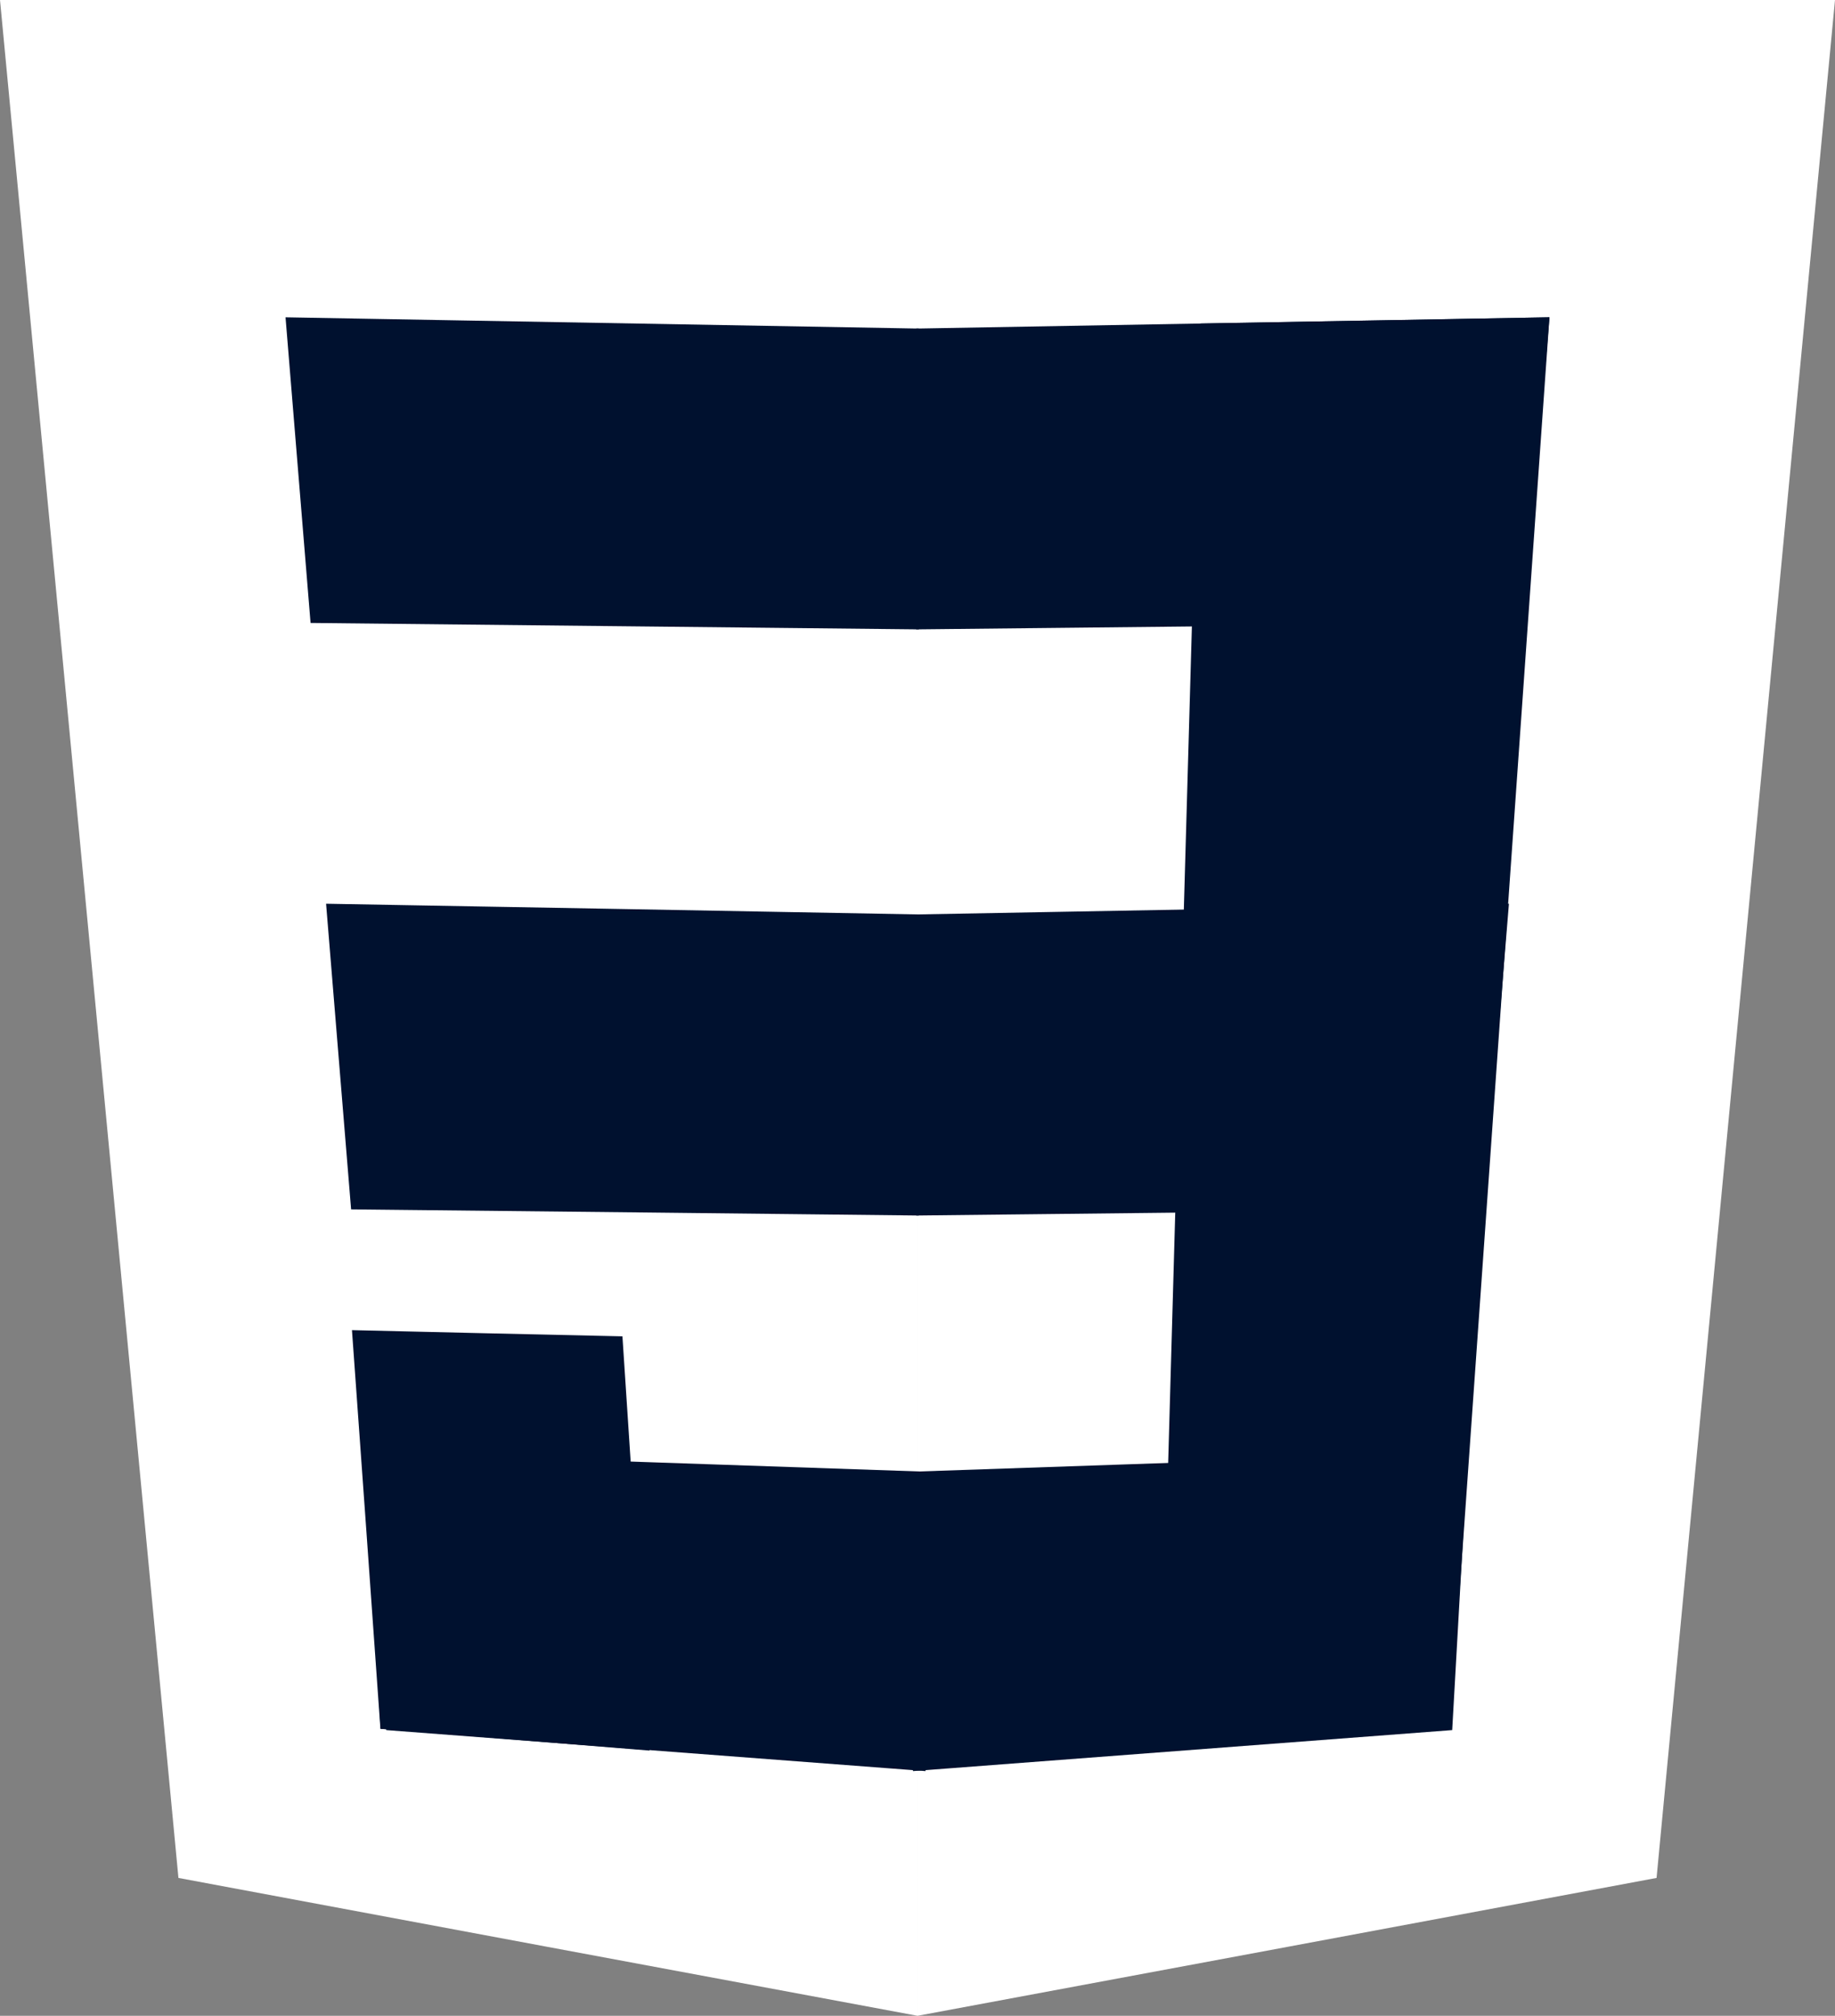
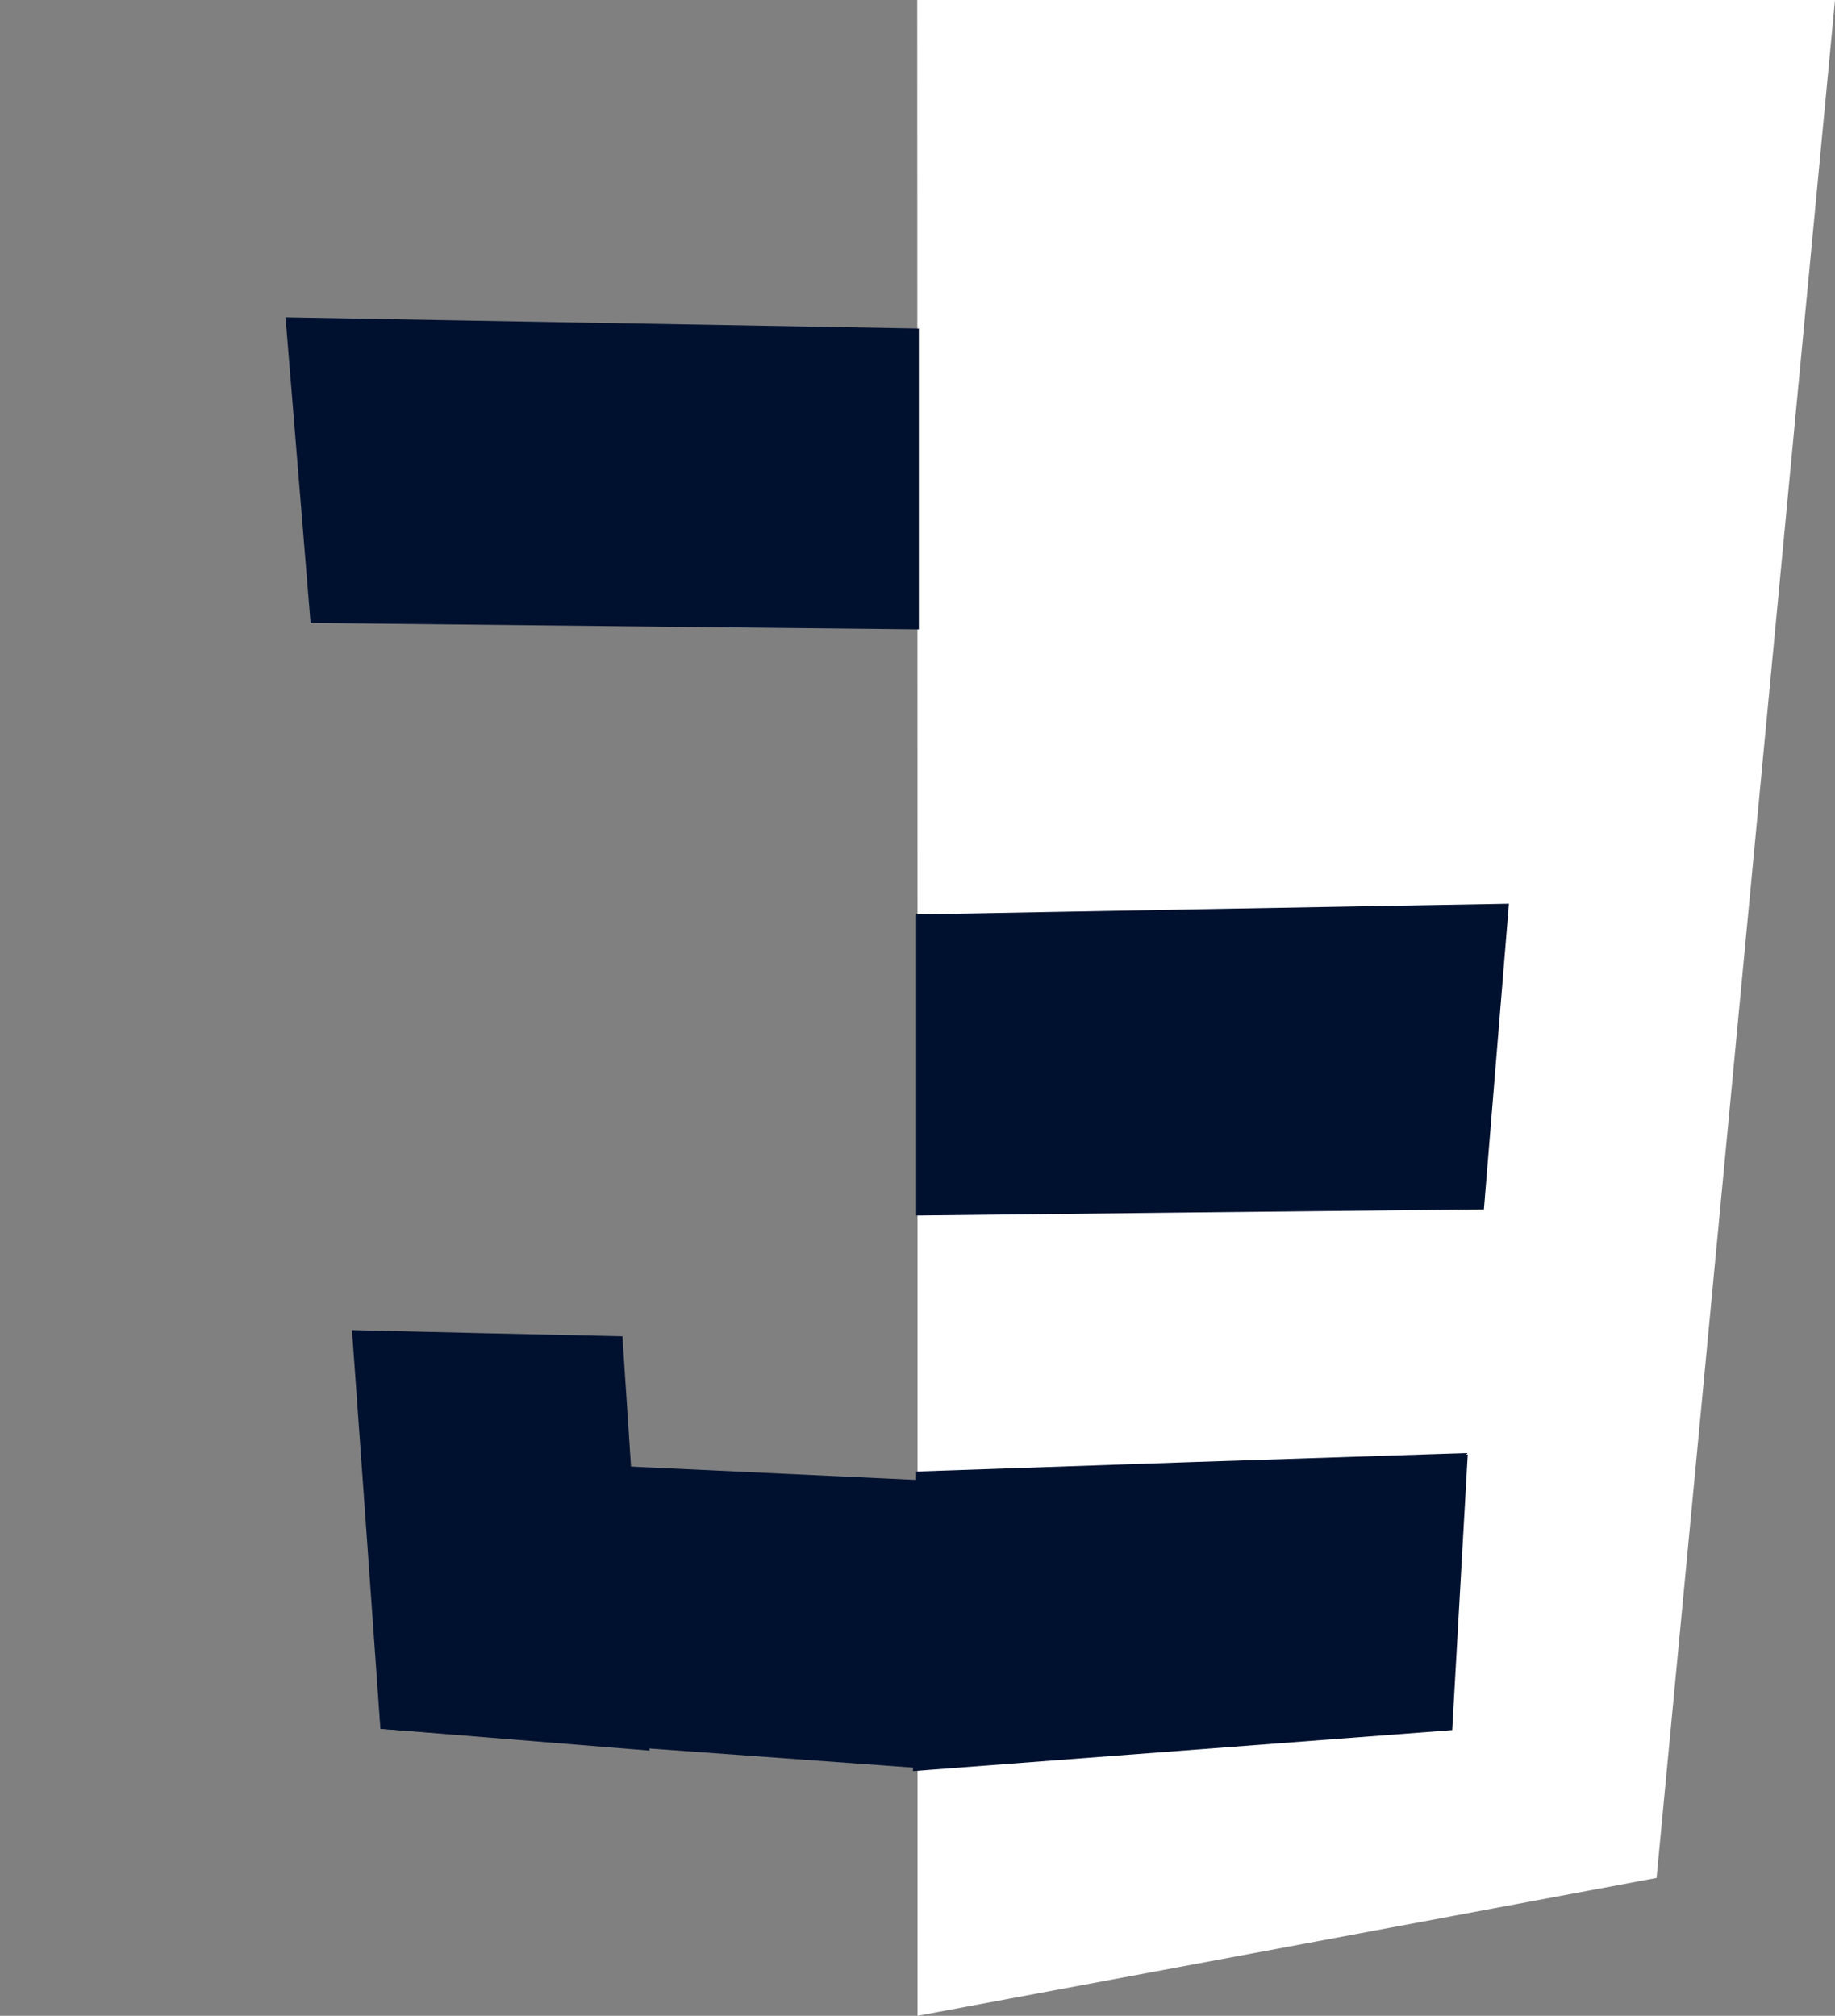
<svg xmlns="http://www.w3.org/2000/svg" width="688" height="755.9" viewBox="0 0 688 755.9">
  <rect x="0" y="0" width="688" height="755.9" fill="#808080" stroke="none" />
  <g id="css3-logo" transform="translate(-756.3 -162.5)">
-     <path id="Path_45" data-name="Path 45" d="M1100.3,918.4q-138.6-25.8-277.1-51.7-33.45-352.05-66.9-704.2h344.1Q1100.25,540.35,1100.3,918.4Z" fill="#fff" />
    <path id="Path_46" data-name="Path 46" d="M1100.3,918.4q138.6-25.8,277.1-51.7,33.45-352.05,66.9-704.2H1100.2Q1100.35,540.35,1100.3,918.4Z" fill="#fff" />
    <path id="Path_47" data-name="Path 47" d="M1100.3,398l-227.1-2.4q-4.65-56.85-9.3-113.6l236.4,4.2Z" fill="#00112f" stroke="#00112f" stroke-miterlimit="10" stroke-width="1" />
-     <path id="Path_48" data-name="Path 48" d="M1100.3,398l227.1-2.4q4.65-56.85,9.3-113.6l-236.4,4.2Z" fill="#00112f" stroke="#00112f" stroke-miterlimit="10" stroke-width="1" />
-     <path id="Path_49" data-name="Path 49" d="M1100.3,617.8q-105.9-1.2-211.9-2.3-4.65-56.85-9.3-113.6,110.55,1.95,221.2,4Z" fill="#00112f" stroke="#00112f" stroke-miterlimit="10" stroke-width="1" />
    <path id="Path_50" data-name="Path 50" d="M1100.3,617.8q105.9-1.2,211.9-2.3,4.65-56.85,9.3-113.6-110.55,1.95-221.2,4Q1100.3,561.85,1100.3,617.8Z" fill="#00112f" stroke="#00112f" stroke-miterlimit="10" stroke-width="1" />
-     <path id="Path_51" data-name="Path 51" d="M1192.6,788.4c36.2-.6,72.3-1.1,108.5-1.7q17.85-252.3,35.6-504.7-64.95,1.2-129.8,2.3Q1199.7,536.3,1192.6,788.4Z" fill="#00112f" stroke="#00112f" stroke-miterlimit="10" stroke-width="1" />
-     <path id="Path_52" data-name="Path 52" d="M1306.1,707.9c-1.9,34.3-3.9,68.6-5.8,102.9q-100.65,7.65-201.2,15.3.6-55.65,1.2-111.3Q1203.2,711.2,1306.1,707.9Z" fill="#00112f" stroke="#00112f" stroke-miterlimit="10" stroke-width="1" />
+     <path id="Path_52" data-name="Path 52" d="M1306.1,707.9c-1.9,34.3-3.9,68.6-5.8,102.9q-100.65,7.65-201.2,15.3.6-55.65,1.2-111.3Q1203.2,711.2,1306.1,707.9" fill="#00112f" stroke="#00112f" stroke-miterlimit="10" stroke-width="1" />
    <path id="Path_53" data-name="Path 53" d="M893.2,707.9c1.9,34.3,3.9,68.6,5.8,102.9q102.3,7.5,204.7,14.9c-.3-36-.6-72.1-.9-108.1Q997.95,712.65,893.2,707.9Z" fill="#00112f" />
    <path id="Path_54" data-name="Path 54" d="M999.3,818.4l-99.9-8.1q-5.25-74.25-10.6-148.5,50.25,1.2,100.4,2.3Q994.3,741.35,999.3,818.4Z" fill="#00112f" stroke="#00112f" stroke-miterlimit="10" stroke-width="1" />
-     <path id="Path_55" data-name="Path 55" d="M895.8,707.9c1.9,34.3,3.9,68.6,5.8,102.9q100.65,7.65,201.2,15.3-.6-55.65-1.2-111.3Q998.7,711.2,895.8,707.9Z" fill="#00112f" stroke="#00112f" stroke-miterlimit="10" stroke-width="1" />
  </g>
</svg>